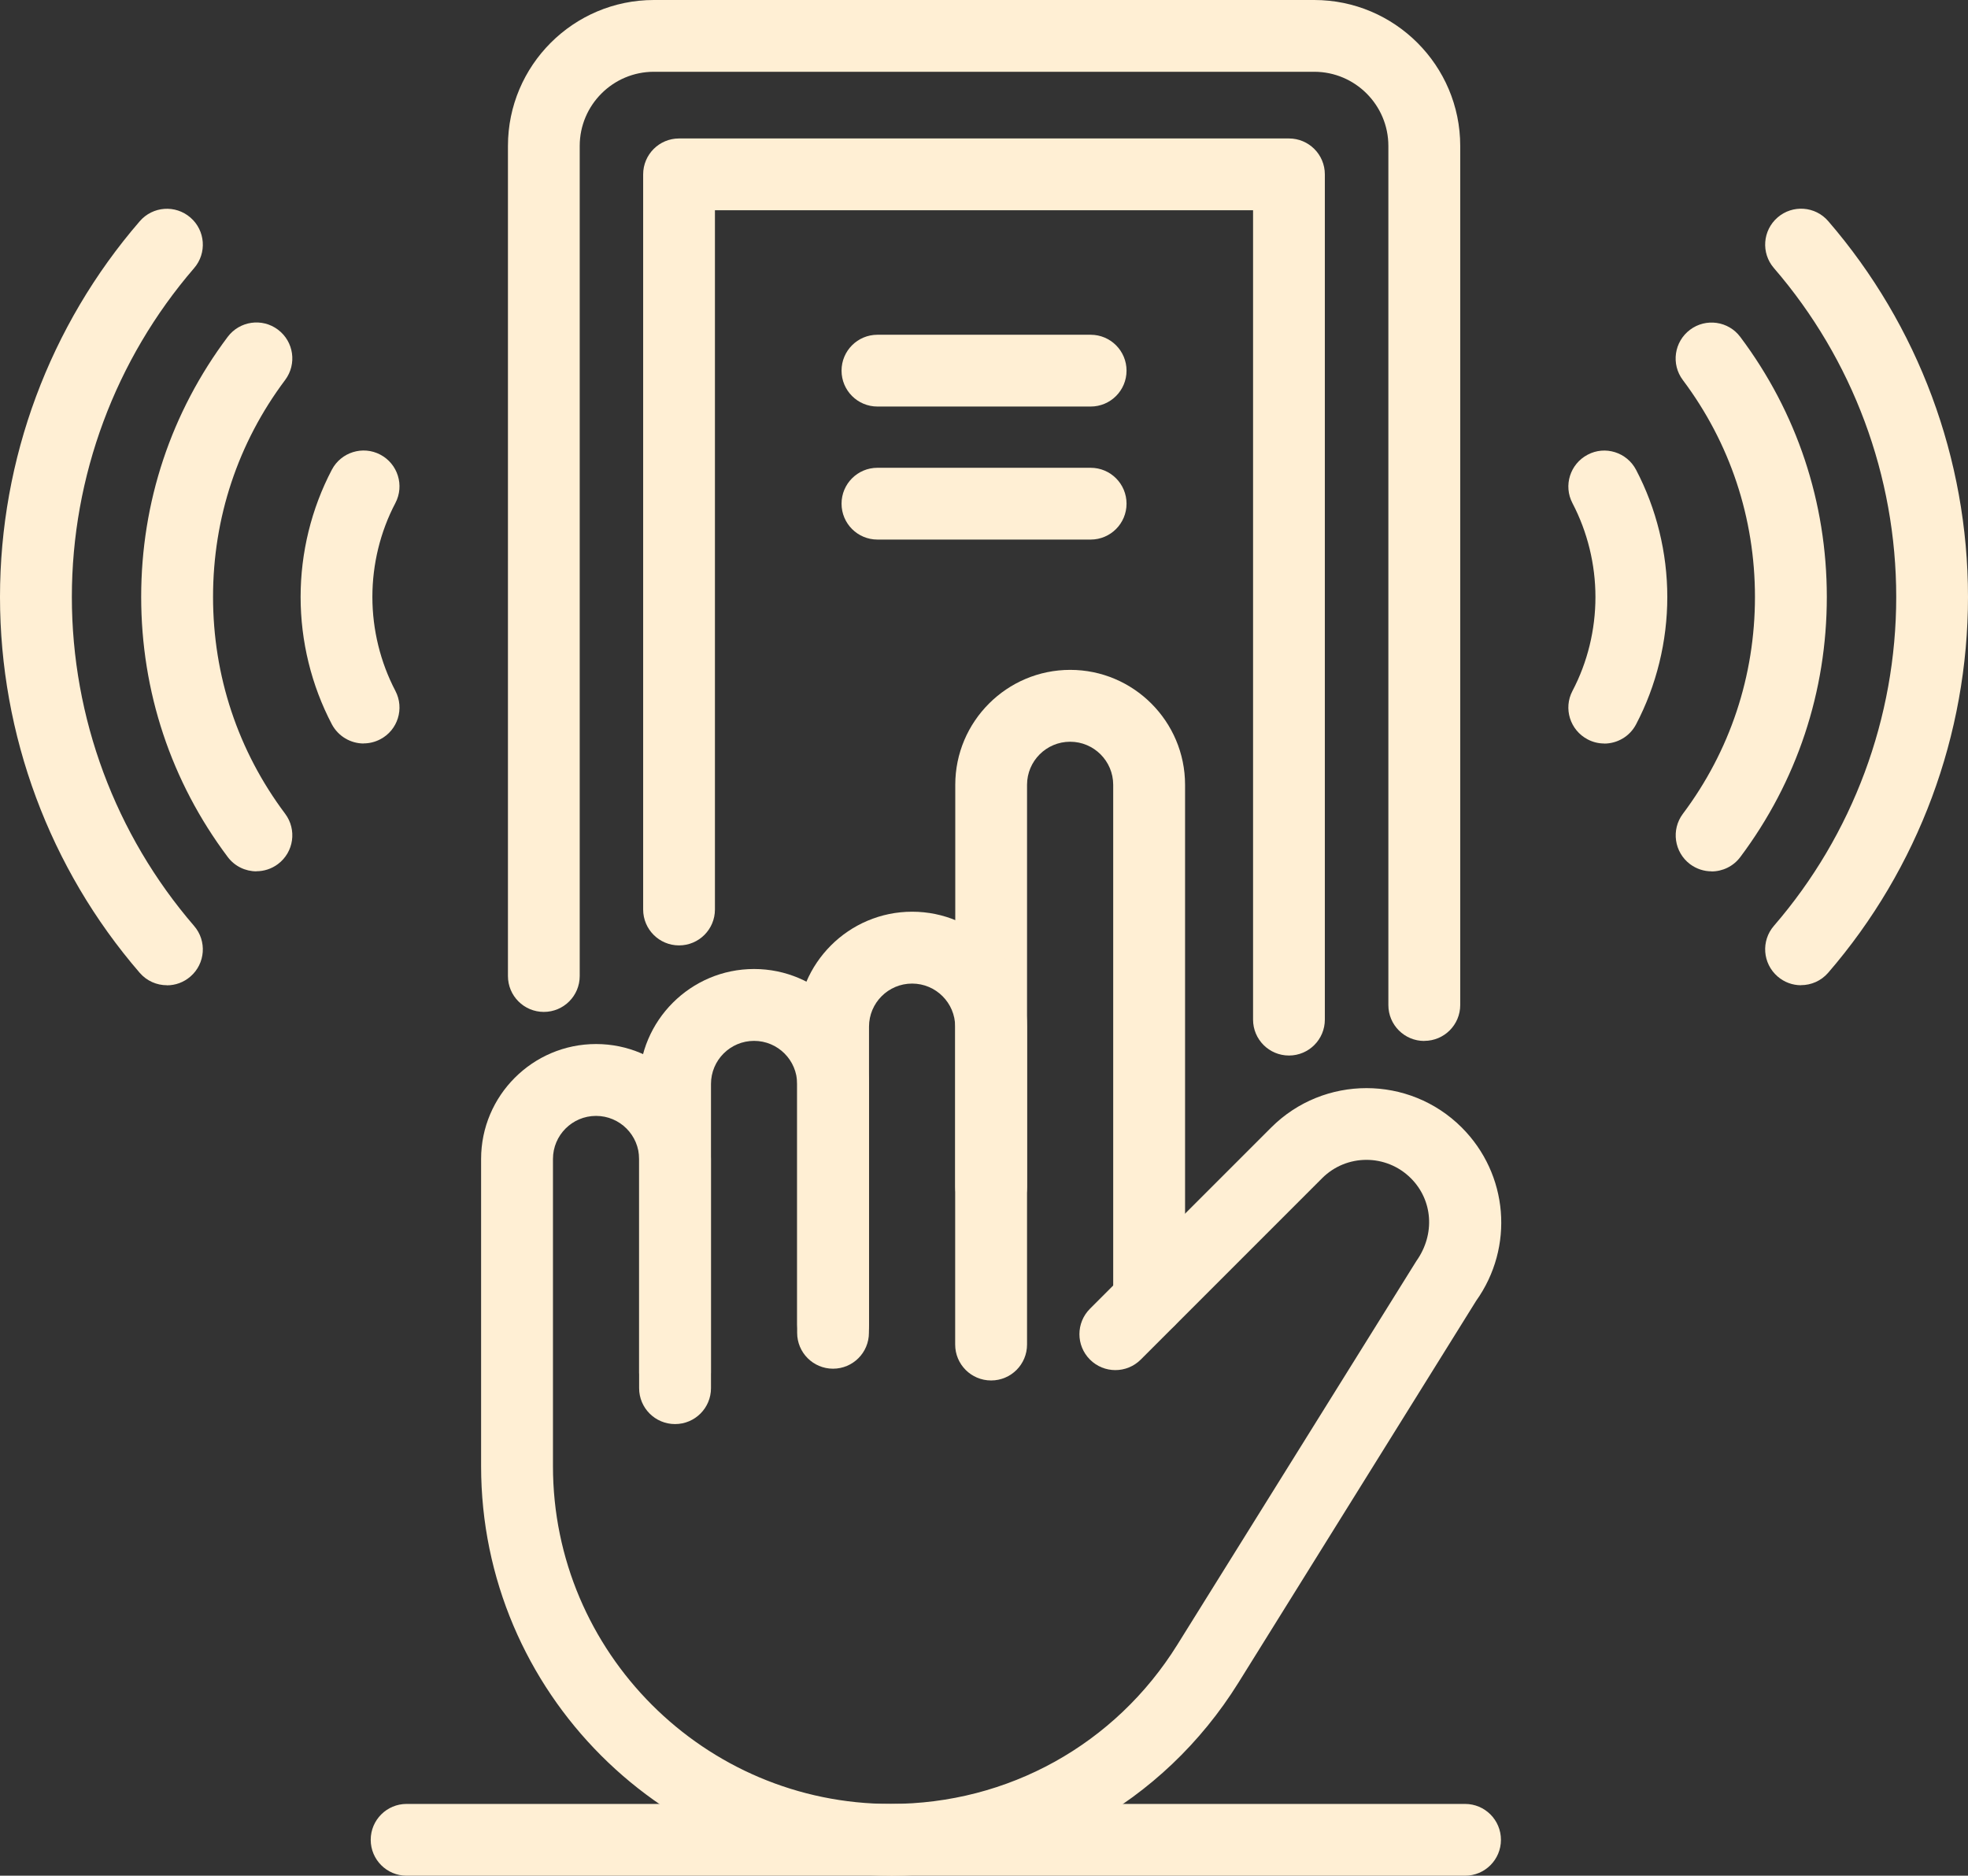
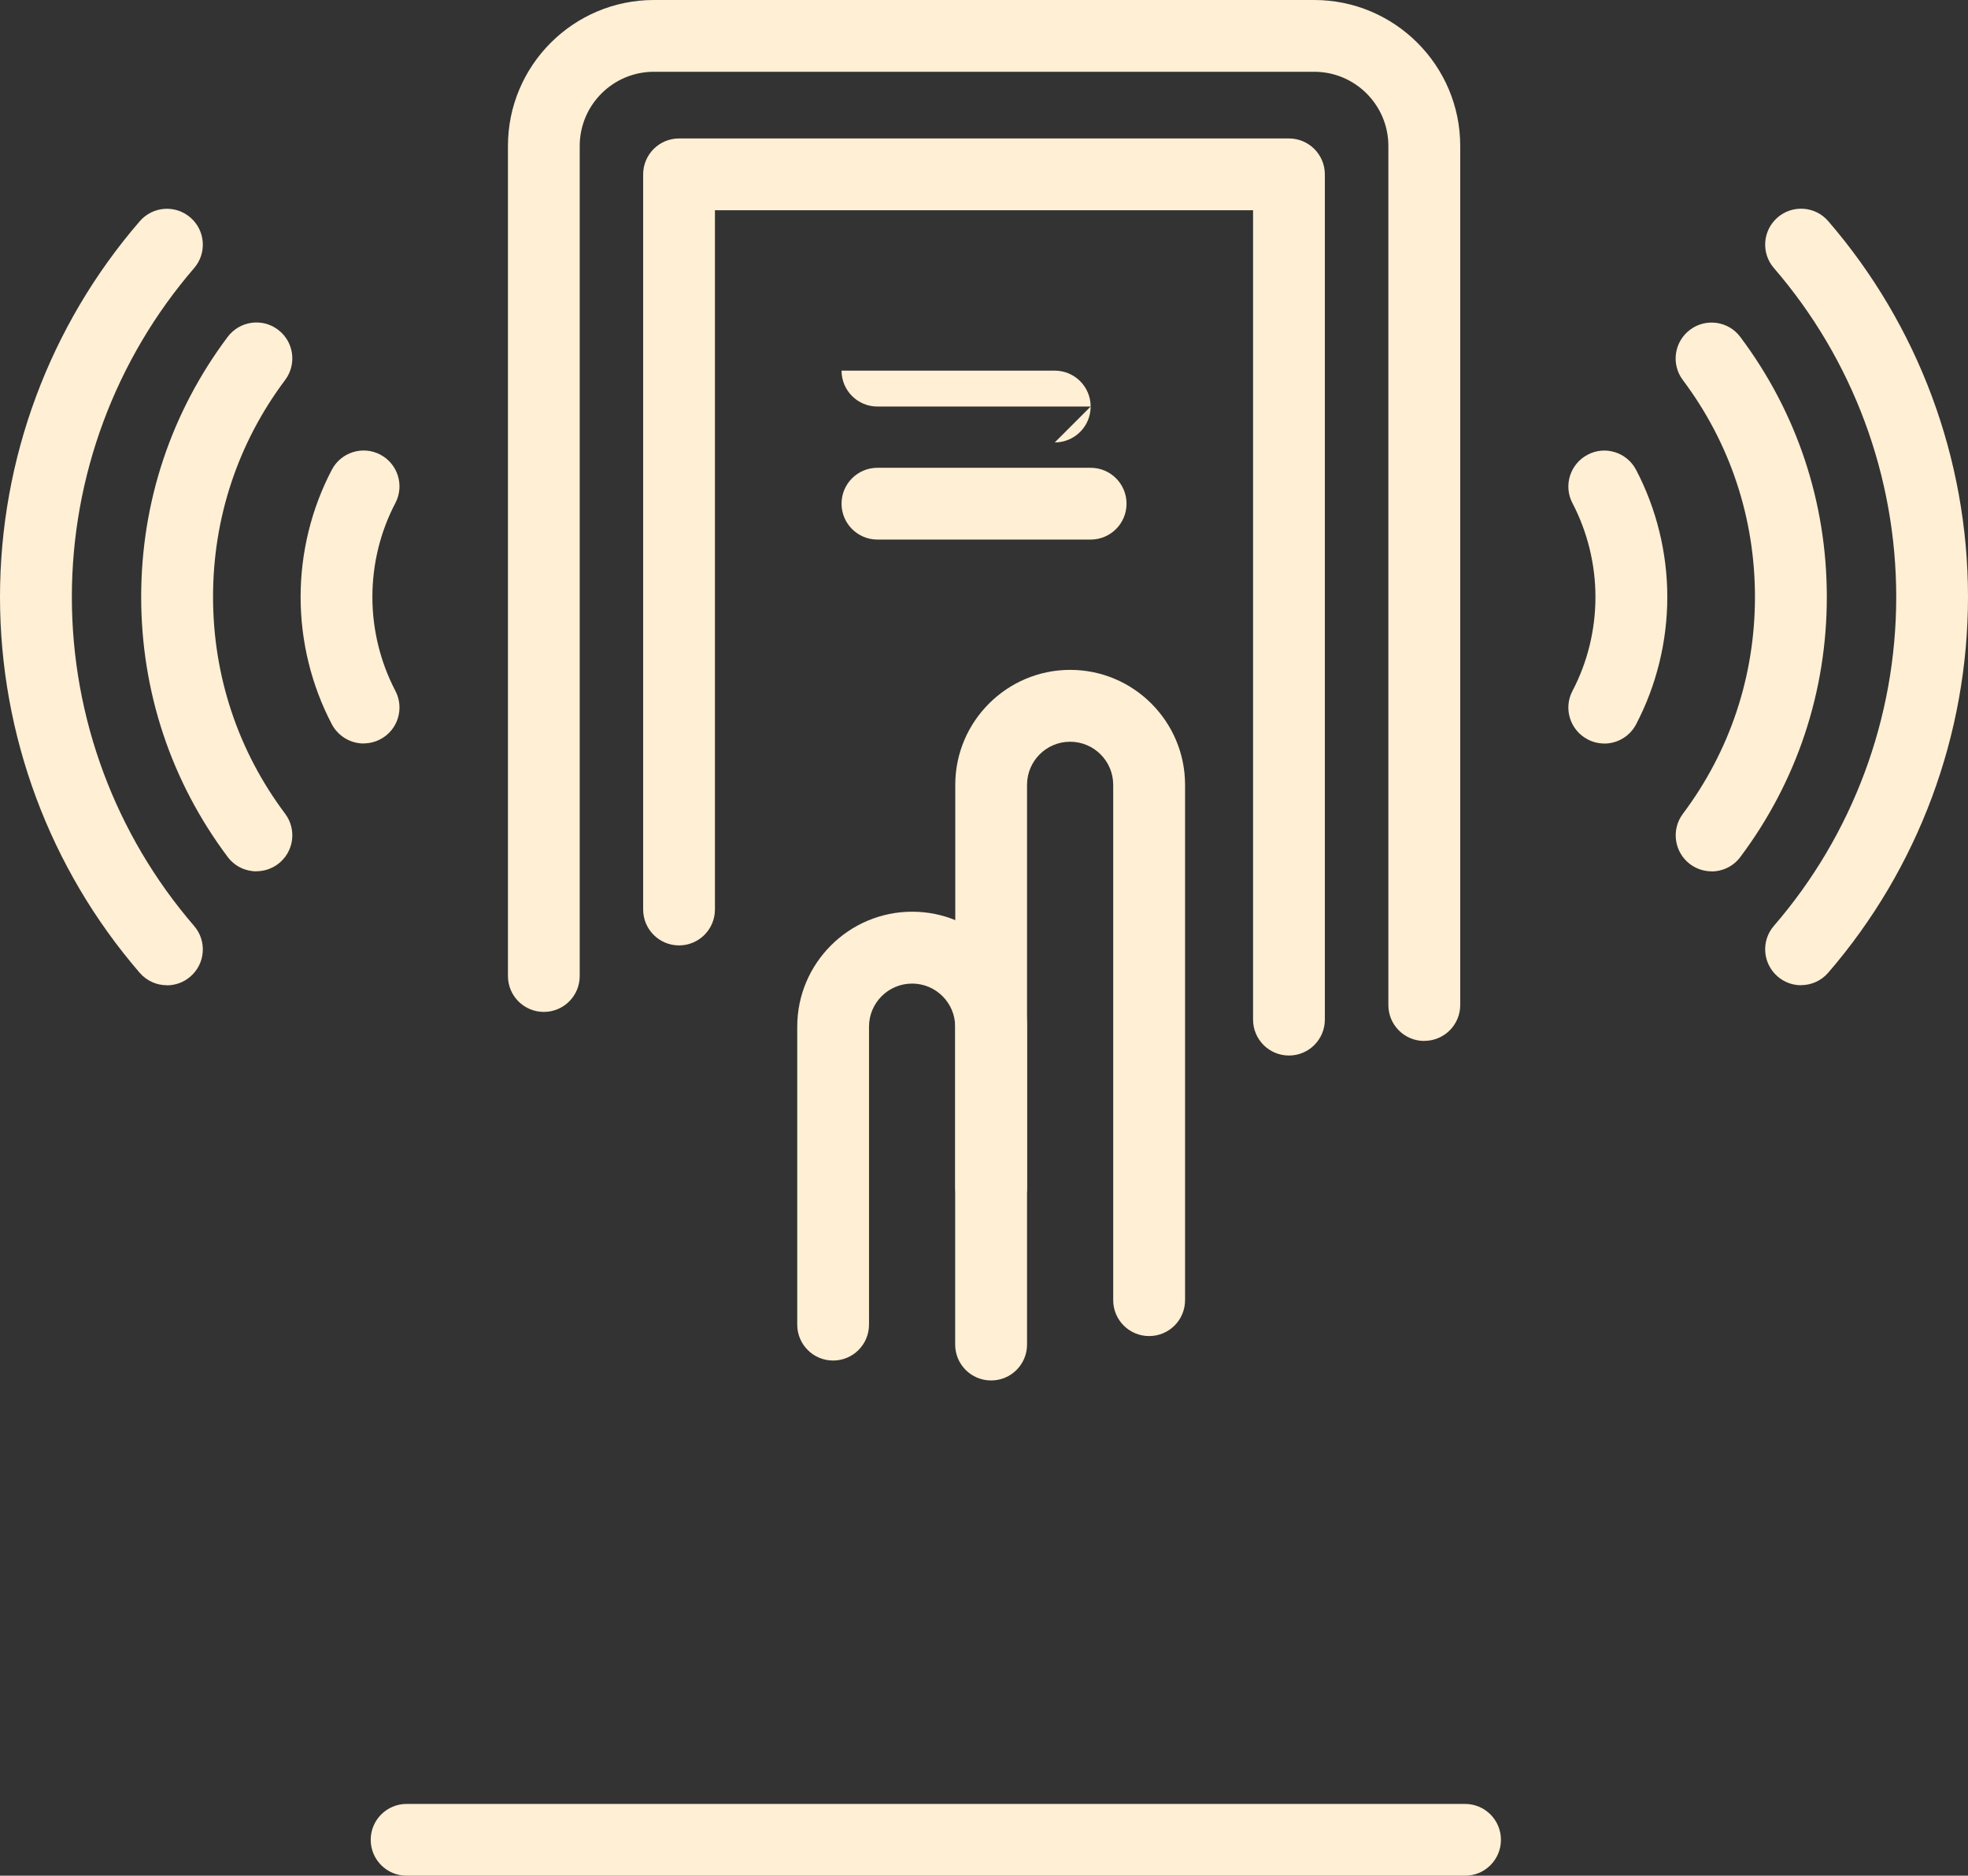
<svg xmlns="http://www.w3.org/2000/svg" id="Layer_2" viewBox="0 0 224.29 213.76">
  <rect x="0" y="0" width="224.29" height="213.76" fill="#333333" stroke="none" />
  <defs>
    <style>.cls-1{fill:#ffefd4;stroke-width:0px;}</style>
  </defs>
  <g id="Layer_1-2">
    <path class="cls-1" d="M130.96,152.26c-2.26,0-4.09-1.83-4.09-4.09v-58.73c0-2.71-2.2-4.91-4.91-4.91s-4.91,2.2-4.91,4.91v45.83c0,2.26-1.83,4.09-4.09,4.09s-4.09-1.83-4.09-4.09v-45.83c0-7.22,5.88-13.1,13.1-13.1s13.09,5.88,13.09,13.1v58.73c0,2.26-1.83,4.09-4.09,4.09Z" />
-     <path class="cls-1" d="M101.5,213.76c-25.73,0-46.67-20.94-46.67-46.67v-35.01c0-7.22,5.88-13.1,13.1-13.1s13.09,5.88,13.09,13.1v24.35c0,2.26-1.83,4.09-4.09,4.09s-4.09-1.83-4.09-4.09v-24.35c0-2.71-2.2-4.91-4.91-4.91s-4.91,2.2-4.91,4.91v35.01c0,21.22,17.26,38.49,38.49,38.49,13.38,0,25.59-6.78,32.66-18.13l27.25-43.74c2.18-3.07,1.86-6.95-.62-9.43-2.8-2.8-7.34-2.8-10.13,0l-20.66,20.66c-1.6,1.6-4.19,1.6-5.79,0-1.6-1.6-1.6-4.19,0-5.79l20.66-20.66c5.99-5.98,15.72-5.98,21.71,0,5.32,5.32,6.01,13.63,1.64,19.76l-27.1,43.53c-8.58,13.77-23.39,21.99-39.61,21.99Z" />
-     <path class="cls-1" d="M76.93,162.29c-2.26,0-4.09-1.83-4.09-4.09v-34.67c0-7.22,5.88-13.1,13.1-13.1s13.09,5.88,13.09,13.1v28.36c0,2.26-1.83,4.09-4.09,4.09s-4.09-1.83-4.09-4.09v-28.36c0-2.71-2.2-4.91-4.91-4.91s-4.91,2.2-4.91,4.91v34.67c0,2.26-1.83,4.09-4.09,4.09Z" />
    <path class="cls-1" d="M112.95,157.32c-2.26,0-4.09-1.83-4.09-4.09v-36.23c0-2.71-2.2-4.91-4.91-4.91s-4.91,2.2-4.91,4.91v33.96c0,2.26-1.83,4.09-4.09,4.09s-4.09-1.83-4.09-4.09v-33.96c0-7.22,5.88-13.1,13.1-13.1s13.09,5.88,13.09,13.1v36.23c0,2.26-1.83,4.09-4.09,4.09Z" />
    <path class="cls-1" d="M162.32,118.63c-2.26,0-4.09-1.83-4.09-4.09V16.63c0-4.66-3.79-8.45-8.45-8.45h-75.26c-4.66,0-8.45,3.79-8.45,8.45v94.6c0,2.26-1.83,4.09-4.09,4.09s-4.09-1.83-4.09-4.09V16.63c0-9.17,7.46-16.63,16.63-16.63h75.26c9.17,0,16.64,7.46,16.64,16.63v97.9c0,2.26-1.83,4.09-4.09,4.09Z" />
    <path class="cls-1" d="M146.9,120.29c-2.26,0-4.09-1.83-4.09-4.09V23.96h-61.33v79.69c0,2.26-1.83,4.09-4.09,4.09s-4.09-1.83-4.09-4.09V19.87c0-2.26,1.83-4.09,4.09-4.09h69.51c2.26,0,4.09,1.83,4.09,4.09v96.33c0,2.26-1.83,4.09-4.09,4.09Z" />
-     <path class="cls-1" d="M124.3,46.33h-24.3c-2.26,0-4.09-1.83-4.09-4.09s1.83-4.09,4.09-4.09h24.3c2.26,0,4.09,1.83,4.09,4.09s-1.83,4.09-4.09,4.09Z" />
+     <path class="cls-1" d="M124.3,46.33h-24.3c-2.26,0-4.09-1.83-4.09-4.09h24.3c2.26,0,4.09,1.83,4.09,4.09s-1.83,4.09-4.09,4.09Z" />
    <path class="cls-1" d="M124.3,61.49h-24.3c-2.26,0-4.09-1.83-4.09-4.09s1.83-4.09,4.09-4.09h24.3c2.26,0,4.09,1.83,4.09,4.09s-1.83,4.09-4.09,4.09Z" />
    <path class="cls-1" d="M166.97,213.76H46.34c-2.26,0-4.09-1.83-4.09-4.09s1.83-4.09,4.09-4.09h120.63c2.26,0,4.09,1.83,4.09,4.09s-1.83,4.09-4.09,4.09Z" />
    <path class="cls-1" d="M182.83,84.73c-.64,0-1.29-.15-1.89-.47-2-1.05-2.78-3.52-1.73-5.52,1.72-3.27,2.62-6.97,2.62-10.7s-.91-7.43-2.62-10.7c-1.05-2-.27-4.47,1.73-5.52,1.99-1.06,4.47-.28,5.52,1.72,2.33,4.44,3.56,9.46,3.56,14.5s-1.23,10.07-3.56,14.51c-.73,1.39-2.15,2.19-3.63,2.19Z" />
    <path class="cls-1" d="M195.06,99.3c-.85,0-1.71-.27-2.45-.82-1.8-1.36-2.17-3.92-.82-5.73,5.38-7.17,8.22-15.72,8.22-24.72s-2.84-17.55-8.22-24.72c-1.36-1.81-.99-4.37.82-5.73,1.81-1.36,4.38-.99,5.73.82,6.45,8.6,9.86,18.85,9.86,29.63s-3.41,21.03-9.86,29.64c-.8,1.07-2.03,1.64-3.28,1.64Z" />
    <path class="cls-1" d="M205.26,112.28c-.95,0-1.9-.33-2.67-1-1.71-1.48-1.9-4.06-.42-5.77,8.99-10.4,13.94-23.71,13.94-37.48s-4.95-27.07-13.94-37.48c-1.48-1.71-1.29-4.29.42-5.77,1.71-1.48,4.3-1.29,5.77.42,10.27,11.89,15.93,27.1,15.93,42.82s-5.66,30.94-15.93,42.83c-.81.94-1.95,1.42-3.1,1.42Z" />
    <path class="cls-1" d="M41.45,84.73c-1.47,0-2.89-.8-3.63-2.19-2.33-4.44-3.56-9.46-3.56-14.51s1.23-10.06,3.56-14.5c1.05-2,3.53-2.77,5.52-1.72,2,1.05,2.77,3.52,1.72,5.52-1.72,3.27-2.62,6.97-2.62,10.7s.91,7.43,2.62,10.7c1.05,2,.28,4.48-1.72,5.52-.61.32-1.26.47-1.9.47Z" />
    <path class="cls-1" d="M29.22,99.3c-1.24,0-2.47-.57-3.27-1.64-6.45-8.6-9.86-18.85-9.86-29.64s3.41-21.03,9.86-29.63c1.36-1.81,3.92-2.18,5.73-.82s2.17,3.92.82,5.73c-5.38,7.17-8.22,15.72-8.22,24.72s2.84,17.55,8.22,24.72c1.35,1.81.99,4.37-.82,5.73-.73.55-1.6.82-2.45.82Z" />
    <path class="cls-1" d="M19.02,112.28c-1.15,0-2.29-.48-3.1-1.42C5.65,98.97,0,83.76,0,68.03s5.65-30.93,15.93-42.82c1.48-1.71,4.06-1.9,5.77-.42,1.71,1.47,1.9,4.06.42,5.77-8.98,10.41-13.93,23.72-13.93,37.48s4.95,27.07,13.93,37.48c1.48,1.71,1.29,4.3-.42,5.77-.77.67-1.72,1-2.67,1Z" />
  </g>
</svg>